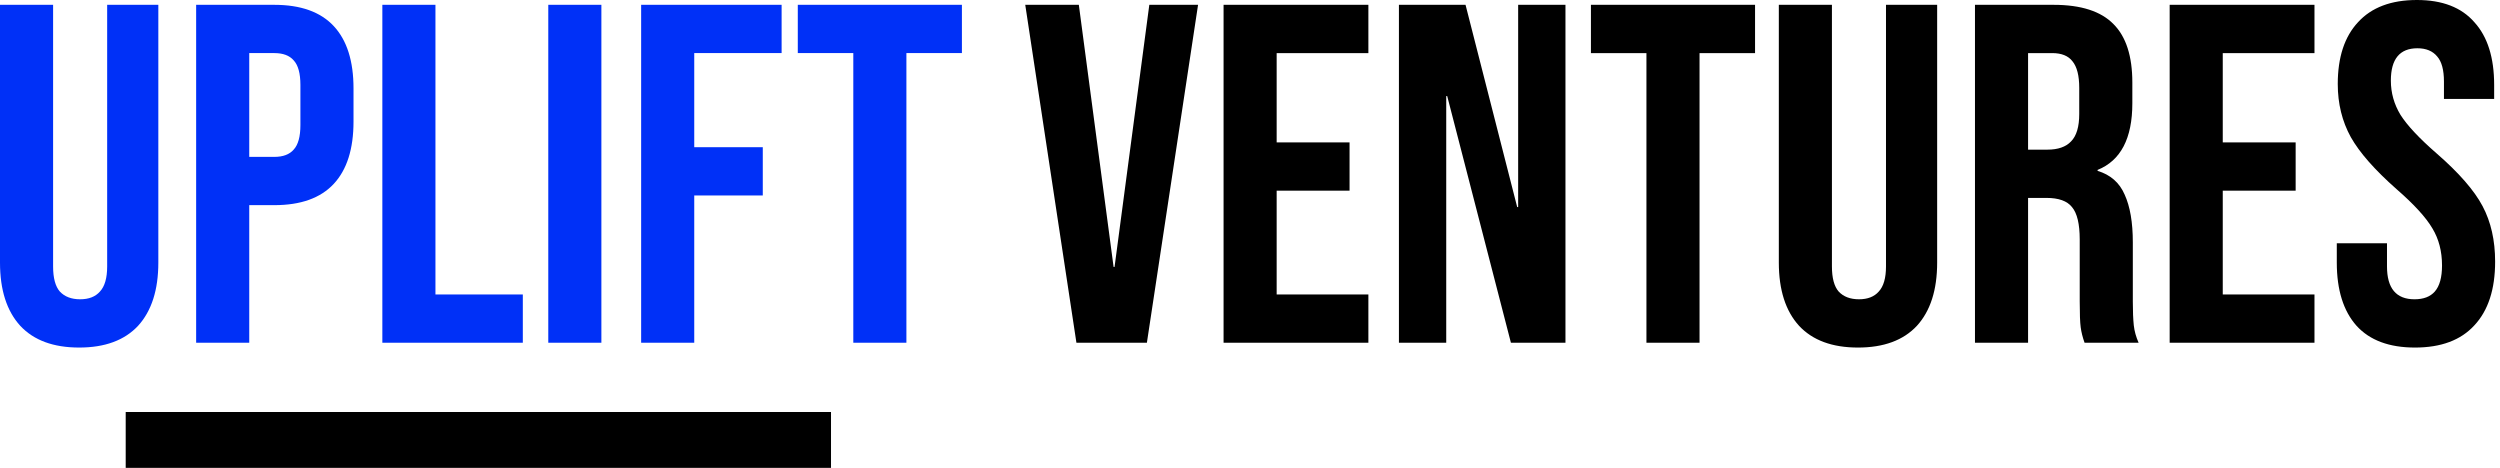
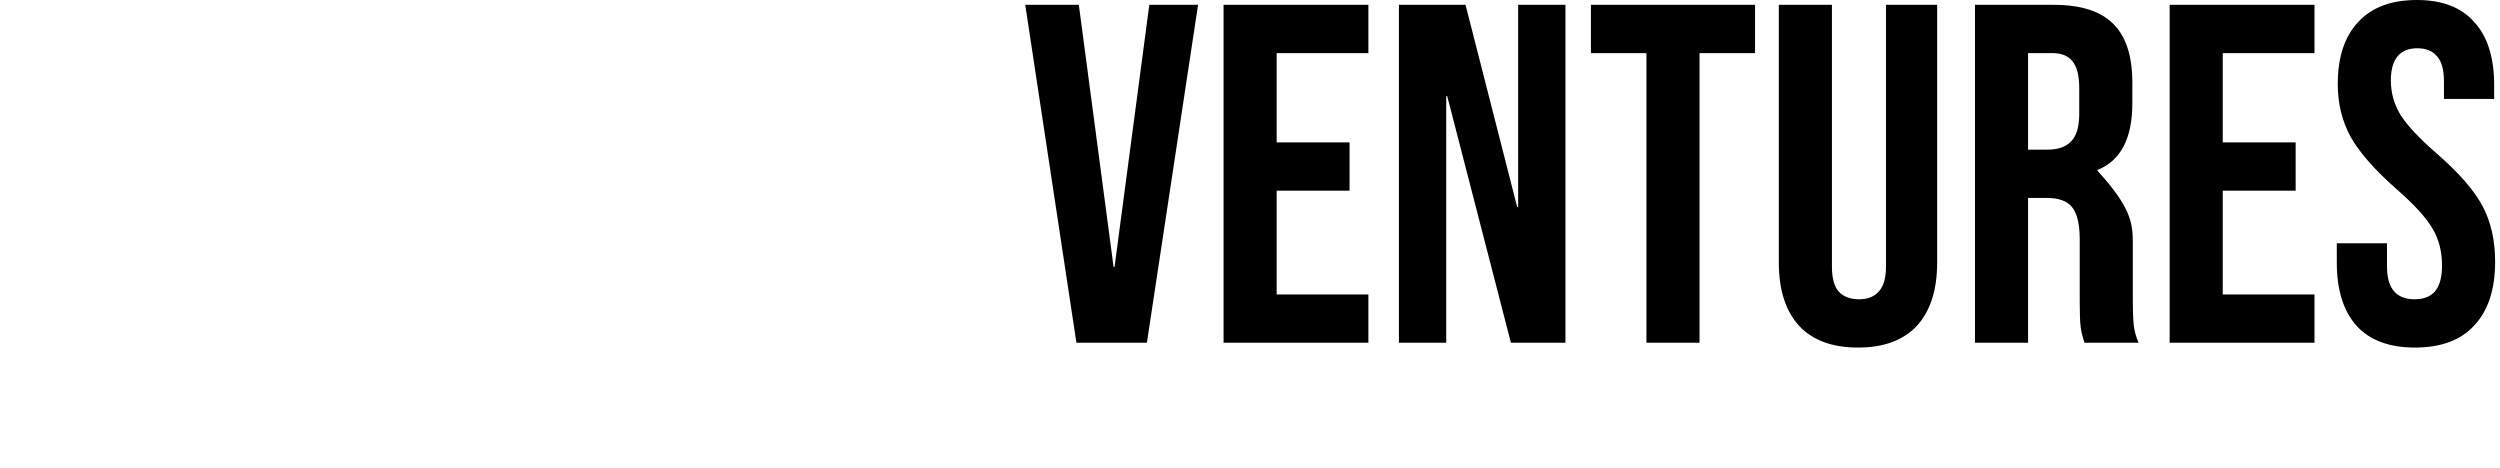
<svg xmlns="http://www.w3.org/2000/svg" width="358" height="67" viewBox="0 0 358 67" fill="none">
-   <path d="M11.336 49.769C7.65 49.769 4.839 48.732 2.903 46.658C0.968 44.539 0 41.52 0 37.603V0.691H7.604V38.156C7.604 39.815 7.926 41.013 8.571 41.751C9.263 42.488 10.23 42.857 11.475 42.857C12.719 42.857 13.664 42.488 14.309 41.751C15 41.013 15.346 39.815 15.346 38.156V0.691H22.673V37.603C22.673 41.52 21.705 44.539 19.77 46.658C17.834 48.732 15.023 49.769 11.336 49.769ZM28.088 0.691H39.286C43.065 0.691 45.899 1.705 47.789 3.732C49.678 5.76 50.623 8.732 50.623 12.649V17.419C50.623 21.336 49.678 24.308 47.789 26.336C45.899 28.364 43.065 29.378 39.286 29.378H35.692V49.078H28.088V0.691ZM39.286 22.465C40.531 22.465 41.452 22.119 42.051 21.428C42.697 20.737 43.019 19.562 43.019 17.903V12.165C43.019 10.507 42.697 9.331 42.051 8.64C41.452 7.949 40.531 7.603 39.286 7.603H35.692V22.465H39.286ZM54.752 0.691H62.356V42.166H74.868V49.078H54.752V0.691ZM78.514 0.691H86.118V49.078H78.514V0.691ZM91.812 0.691H111.927V7.603H99.416V21.082H109.231V27.995H99.416V49.078H91.812V0.691ZM122.193 7.603H114.244V0.691H137.746V7.603H129.797V49.078H122.193V7.603Z" fill="#0030F7" />
-   <path d="M146.816 0.691H154.489L159.466 38.226H159.604L164.581 0.691H171.562L164.235 49.078H154.143L146.816 0.691ZM175.215 0.691H195.952V7.604H182.818V20.392H193.256V27.304H182.818V42.166H195.952V49.078H175.215V0.691ZM200.326 0.691H209.865L217.262 29.654H217.4V0.691H224.174V49.078H216.363L207.239 13.756H207.1V49.078H200.326V0.691ZM235.77 7.604H227.821V0.691H251.323V7.604H243.374V49.078H235.77V7.604ZM266.064 49.77C262.378 49.77 259.567 48.733 257.631 46.659C255.696 44.539 254.728 41.521 254.728 37.604V0.691H262.332V38.157C262.332 39.816 262.654 41.014 263.299 41.751C263.991 42.488 264.958 42.857 266.203 42.857C267.447 42.857 268.392 42.488 269.037 41.751C269.728 41.014 270.074 39.816 270.074 38.157V0.691H277.401V37.604C277.401 41.521 276.433 44.539 274.498 46.659C272.562 48.733 269.751 49.77 266.064 49.77ZM282.816 0.691H294.084C298.001 0.691 300.858 1.613 302.655 3.456C304.452 5.253 305.351 8.041 305.351 11.82V14.793C305.351 19.816 303.692 22.995 300.374 24.332V24.47C302.217 25.023 303.508 26.152 304.245 27.857C305.028 29.562 305.42 31.843 305.42 34.7V43.203C305.42 44.585 305.466 45.714 305.558 46.59C305.65 47.419 305.881 48.249 306.249 49.078H298.508C298.231 48.295 298.047 47.558 297.955 46.866C297.862 46.175 297.816 44.931 297.816 43.134V34.286C297.816 32.074 297.448 30.53 296.71 29.654C296.019 28.779 294.798 28.341 293.047 28.341H290.42V49.078H282.816V0.691ZM293.185 21.429C294.706 21.429 295.835 21.037 296.572 20.253C297.355 19.47 297.747 18.157 297.747 16.313V12.581C297.747 10.829 297.425 9.562 296.779 8.779C296.18 7.995 295.213 7.604 293.876 7.604H290.42V21.429H293.185ZM310.696 0.691H331.433V7.604H318.299V20.392H328.737V27.304H318.299V42.166H331.433V49.078H310.696V0.691ZM345.827 49.77C342.14 49.77 339.352 48.733 337.463 46.659C335.573 44.539 334.629 41.521 334.629 37.604V34.839H341.818V38.157C341.818 41.29 343.131 42.857 345.758 42.857C347.048 42.857 348.016 42.488 348.661 41.751C349.352 40.968 349.698 39.724 349.698 38.018C349.698 35.991 349.237 34.217 348.315 32.696C347.394 31.129 345.689 29.263 343.2 27.097C340.067 24.332 337.878 21.843 336.633 19.631C335.389 17.373 334.767 14.839 334.767 12.028C334.767 8.203 335.735 5.253 337.67 3.18C339.606 1.06 342.417 0 346.103 0C349.744 0 352.486 1.06 354.329 3.18C356.219 5.253 357.163 8.249 357.163 12.166V14.171H349.974V11.682C349.974 10.023 349.652 8.825 349.007 8.088C348.361 7.304 347.417 6.912 346.173 6.912C343.638 6.912 342.371 8.456 342.371 11.544C342.371 13.295 342.832 14.931 343.753 16.452C344.721 17.972 346.449 19.816 348.938 21.982C352.117 24.747 354.306 27.258 355.504 29.516C356.702 31.774 357.302 34.424 357.302 37.465C357.302 41.428 356.311 44.47 354.329 46.59C352.394 48.71 349.56 49.77 345.827 49.77Z" fill="black" />
-   <rect x="18" y="59" width="101" height="8" fill="black" />
+   <path d="M146.816 0.691H154.489L159.466 38.226H159.604L164.581 0.691H171.562L164.235 49.078H154.143L146.816 0.691ZM175.215 0.691H195.952V7.604H182.818V20.392H193.256V27.304H182.818V42.166H195.952V49.078H175.215V0.691ZM200.326 0.691H209.865L217.262 29.654H217.4V0.691H224.174V49.078H216.363L207.239 13.756H207.1V49.078H200.326V0.691ZM235.77 7.604H227.821V0.691H251.323V7.604H243.374V49.078H235.77V7.604ZM266.064 49.77C262.378 49.77 259.567 48.733 257.631 46.659C255.696 44.539 254.728 41.521 254.728 37.604V0.691H262.332V38.157C262.332 39.816 262.654 41.014 263.299 41.751C263.991 42.488 264.958 42.857 266.203 42.857C267.447 42.857 268.392 42.488 269.037 41.751C269.728 41.014 270.074 39.816 270.074 38.157V0.691H277.401V37.604C277.401 41.521 276.433 44.539 274.498 46.659C272.562 48.733 269.751 49.77 266.064 49.77ZM282.816 0.691H294.084C298.001 0.691 300.858 1.613 302.655 3.456C304.452 5.253 305.351 8.041 305.351 11.82V14.793C305.351 19.816 303.692 22.995 300.374 24.332V24.47C305.028 29.562 305.42 31.843 305.42 34.7V43.203C305.42 44.585 305.466 45.714 305.558 46.59C305.65 47.419 305.881 48.249 306.249 49.078H298.508C298.231 48.295 298.047 47.558 297.955 46.866C297.862 46.175 297.816 44.931 297.816 43.134V34.286C297.816 32.074 297.448 30.53 296.71 29.654C296.019 28.779 294.798 28.341 293.047 28.341H290.42V49.078H282.816V0.691ZM293.185 21.429C294.706 21.429 295.835 21.037 296.572 20.253C297.355 19.47 297.747 18.157 297.747 16.313V12.581C297.747 10.829 297.425 9.562 296.779 8.779C296.18 7.995 295.213 7.604 293.876 7.604H290.42V21.429H293.185ZM310.696 0.691H331.433V7.604H318.299V20.392H328.737V27.304H318.299V42.166H331.433V49.078H310.696V0.691ZM345.827 49.77C342.14 49.77 339.352 48.733 337.463 46.659C335.573 44.539 334.629 41.521 334.629 37.604V34.839H341.818V38.157C341.818 41.29 343.131 42.857 345.758 42.857C347.048 42.857 348.016 42.488 348.661 41.751C349.352 40.968 349.698 39.724 349.698 38.018C349.698 35.991 349.237 34.217 348.315 32.696C347.394 31.129 345.689 29.263 343.2 27.097C340.067 24.332 337.878 21.843 336.633 19.631C335.389 17.373 334.767 14.839 334.767 12.028C334.767 8.203 335.735 5.253 337.67 3.18C339.606 1.06 342.417 0 346.103 0C349.744 0 352.486 1.06 354.329 3.18C356.219 5.253 357.163 8.249 357.163 12.166V14.171H349.974V11.682C349.974 10.023 349.652 8.825 349.007 8.088C348.361 7.304 347.417 6.912 346.173 6.912C343.638 6.912 342.371 8.456 342.371 11.544C342.371 13.295 342.832 14.931 343.753 16.452C344.721 17.972 346.449 19.816 348.938 21.982C352.117 24.747 354.306 27.258 355.504 29.516C356.702 31.774 357.302 34.424 357.302 37.465C357.302 41.428 356.311 44.47 354.329 46.59C352.394 48.71 349.56 49.77 345.827 49.77Z" fill="black" />
</svg>